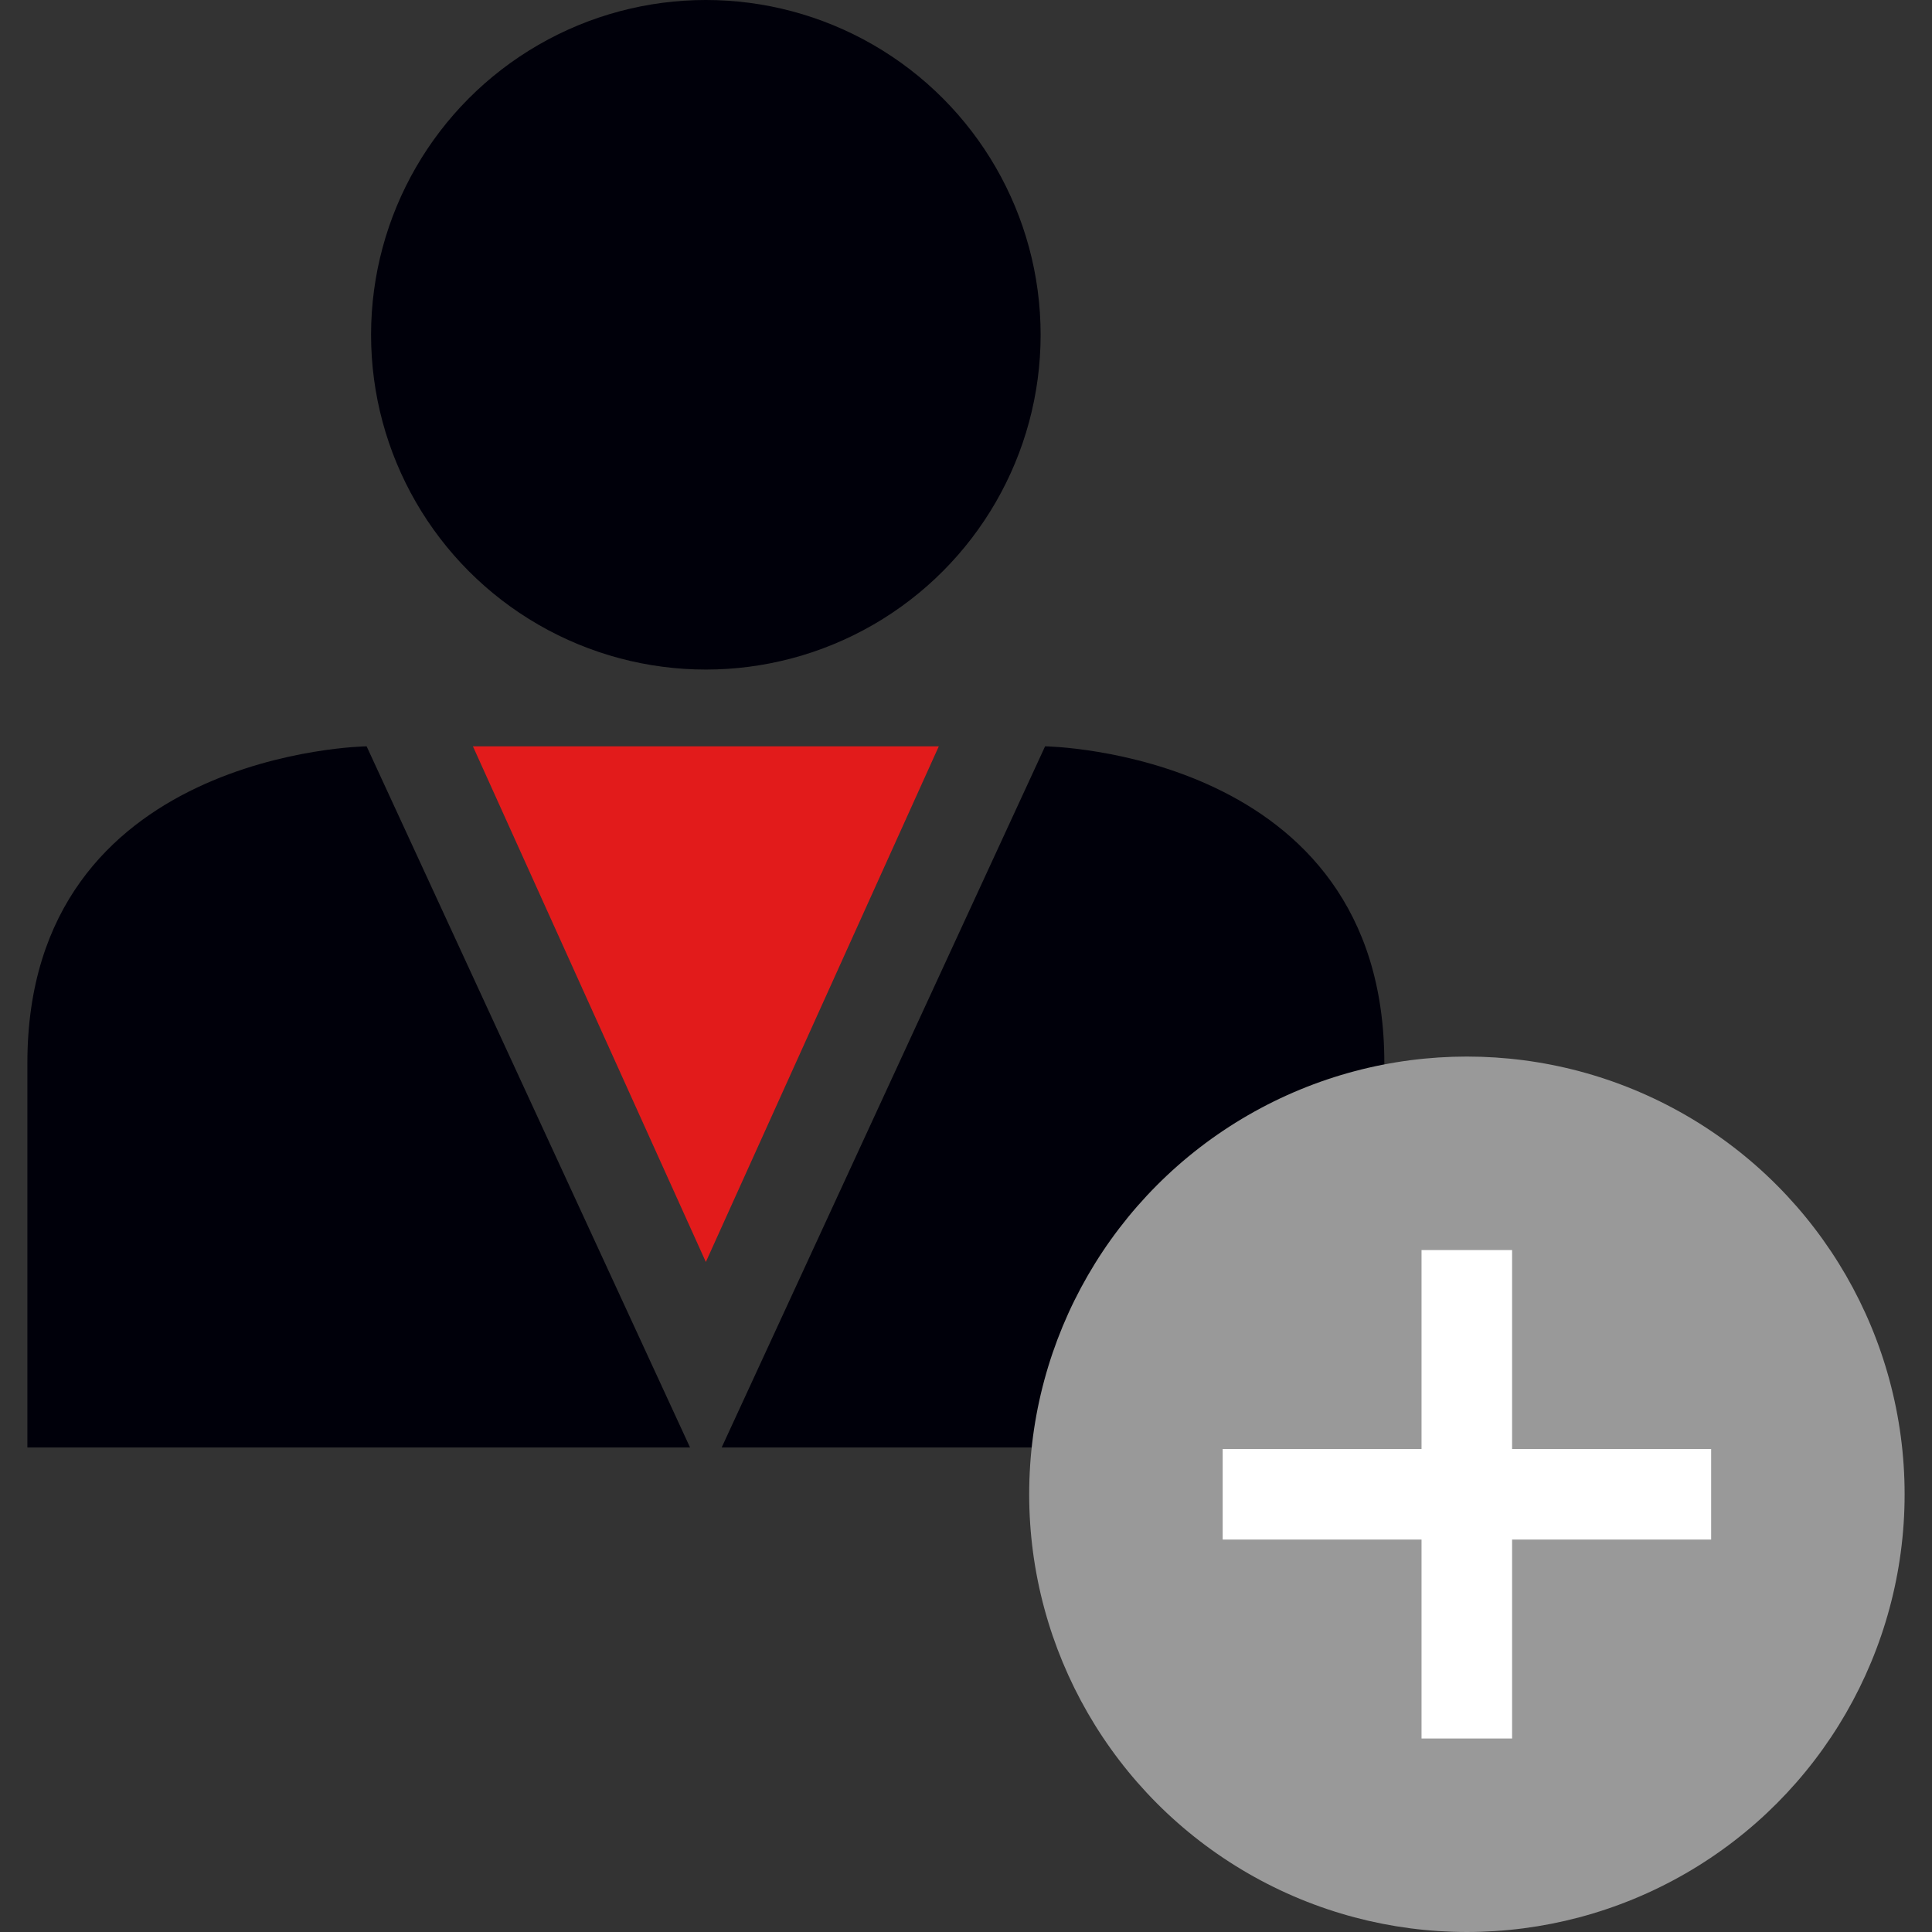
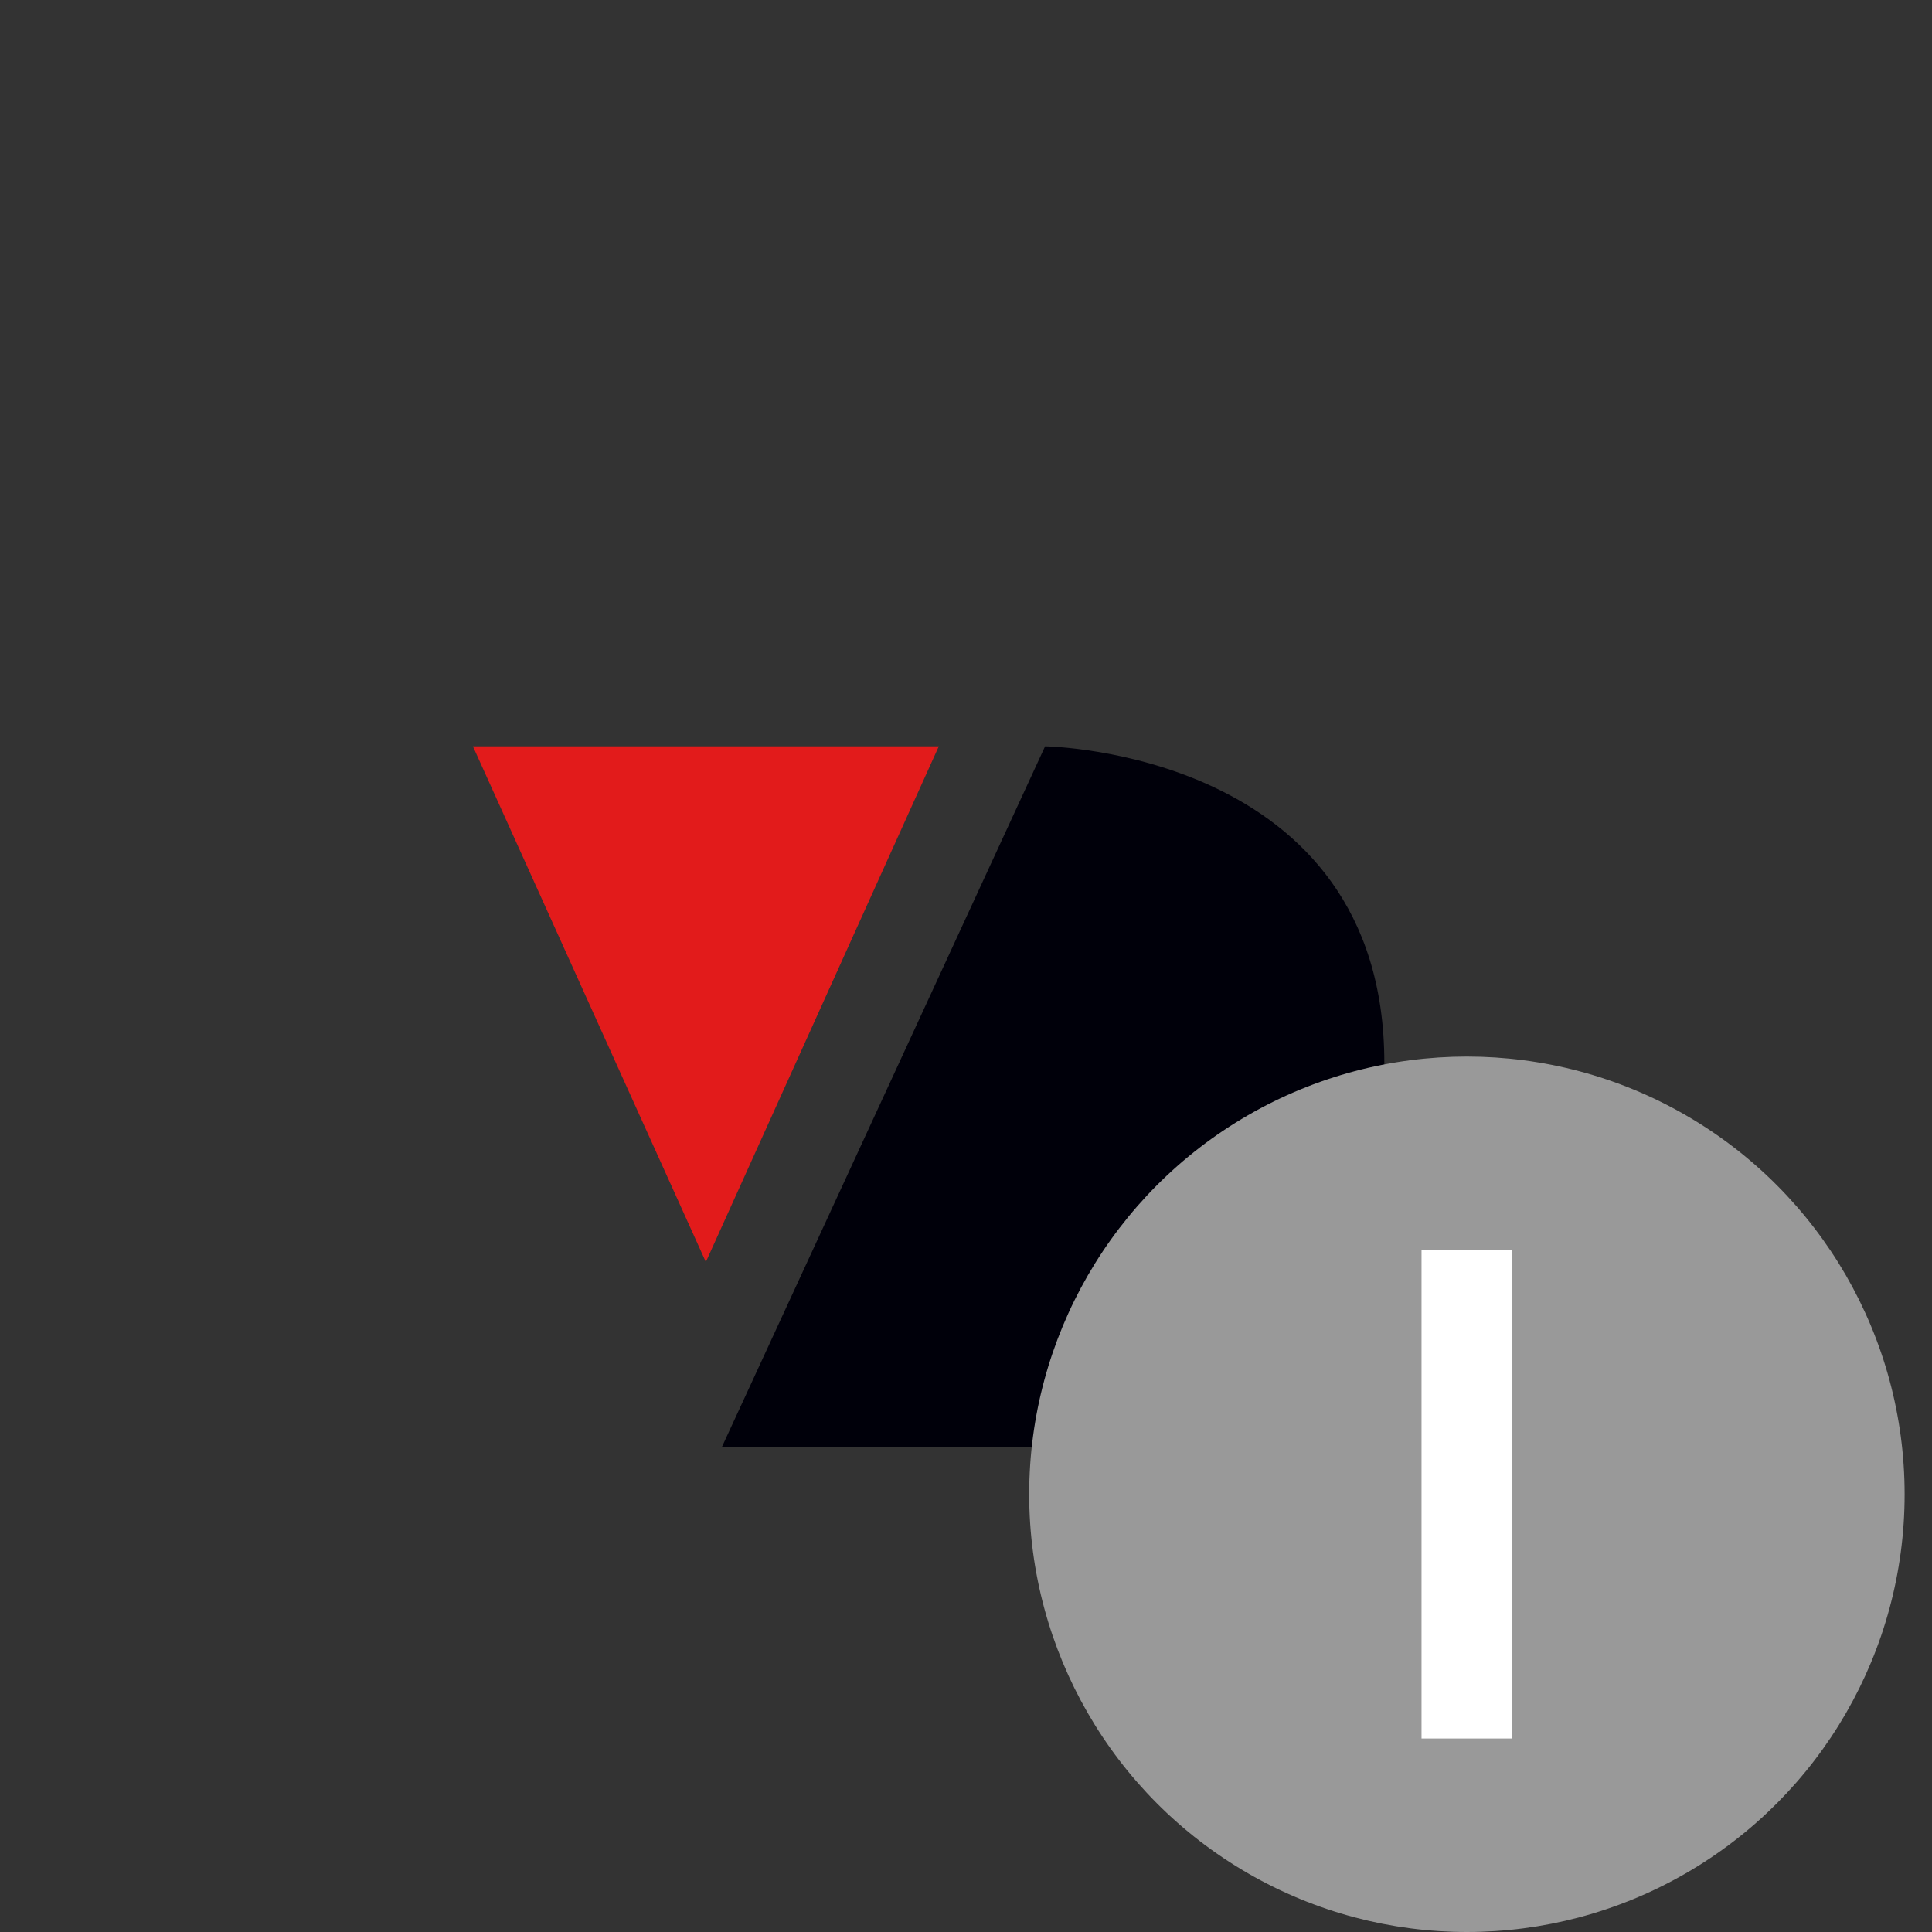
<svg xmlns="http://www.w3.org/2000/svg" version="1.1" id="Layer_1" viewBox="0 0 512 512" xml:space="preserve">
  <rect x="0" y="0" width="512" height="512" fill="#333333" stroke="none" />
  <g>
-     <circle style="fill:#00000A;" cx="187.056" cy="88.72" r="88.72" />
-     <path style="fill:#00000A;" d="M182.864,383.584l-85.704-185.8c0,0-89.904,1.2-89.904,83.912v101.888L182.864,383.584   L182.864,383.584z" />
    <path style="fill:#00000A;" d="M191.256,383.584l85.704-185.8c0,0,89.904,1.2,89.904,83.912v101.888L191.256,383.584   L191.256,383.584z" />
  </g>
  <polygon style="fill:#E21B1B;" points="187.056,197.784 125.328,197.784 187.056,334.44 248.792,197.784 " />
  <circle style="fill:#999999;" cx="388.744" cy="396" r="116" />
  <g>
-     <rect x="324.024" y="384" style="fill:#FFFFFF;" width="129.448" height="24" />
    <rect x="376.72" y="331.28" style="fill:#FFFFFF;" width="24" height="129.44" />
  </g>
</svg>